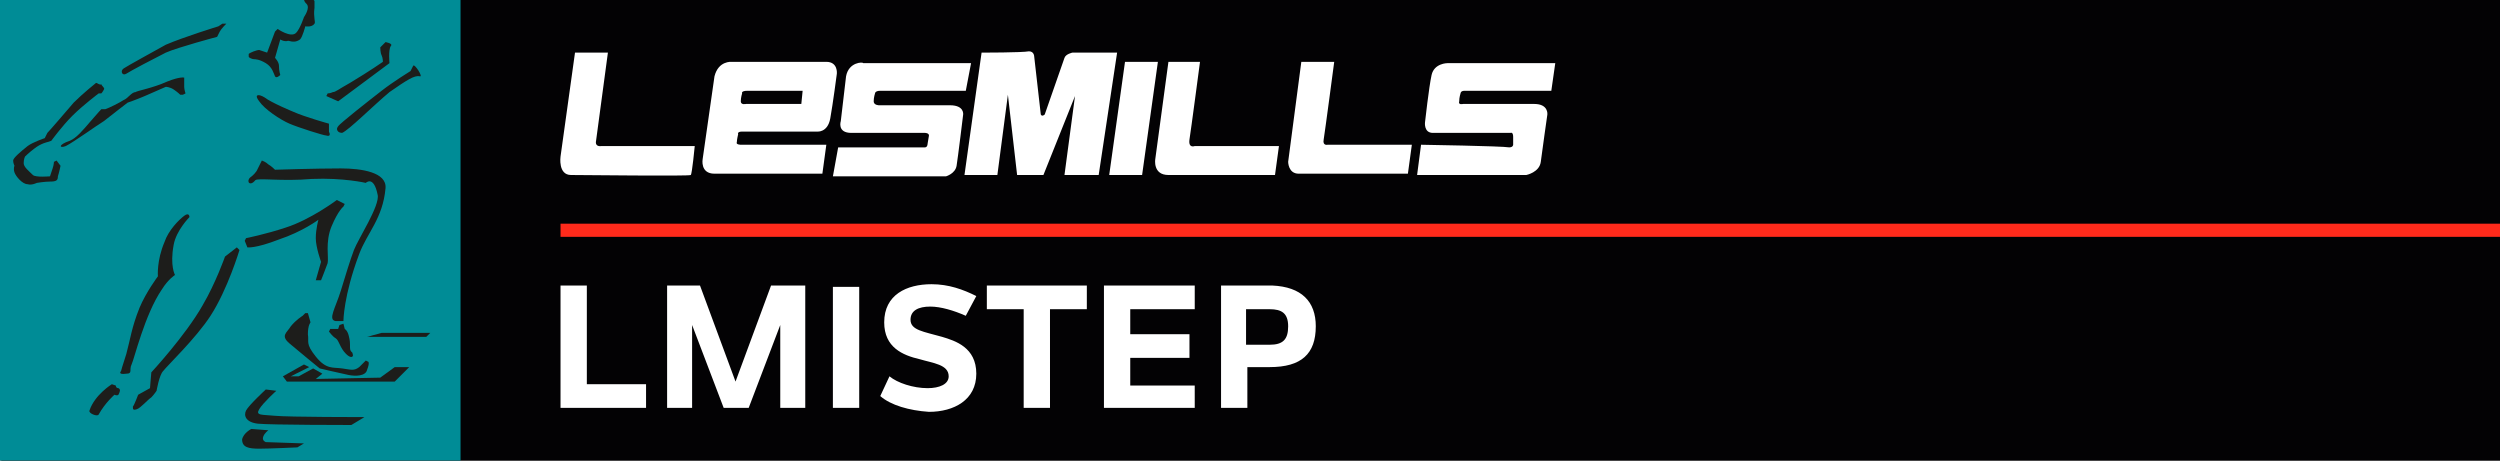
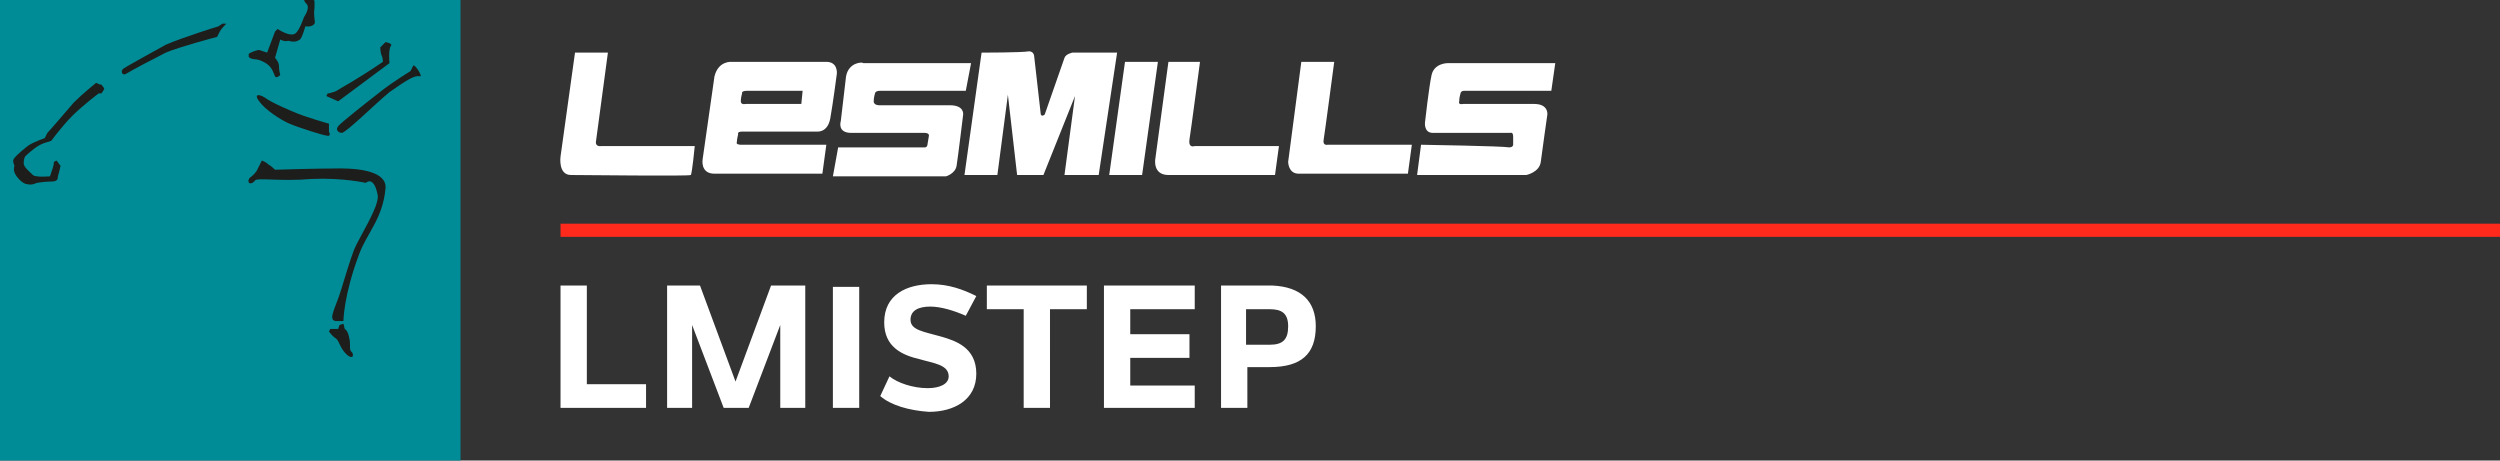
<svg xmlns="http://www.w3.org/2000/svg" version="1.1" id="Ebene_1" x="0" y="0" viewBox="0 0 190 35" xml:space="preserve">
  <rect x="0" y="0" width="190" height="35" fill="#333333" stroke="none" />
  <style>.st2{fill:#fff}.st4{fill:#1d1d1b}</style>
-   <path style="fill:#030204" d="M.1 0h190v35H.1z" />
  <path style="fill:none;stroke:#ff2a1b;stroke-miterlimit:10" d="M42.6 17.5H190" />
  <path class="st2" d="M46.2 4h-2.5l-1.1 7.9s-.2 1.4.8 1.4 9 .1 9.1 0 .3-2.2.3-2.2h-7.1s-.5.1-.4-.4c.1-.7.9-6.7.9-6.7m16.6.7h-7.2s-1-.1-1.3 1.1l-.9 6.3s-.2 1.1.9 1.1h8.2l.3-2.2h-6.5s-.4 0-.3-.2c0-.2.1-.6.1-.6s-.1-.2.3-.2h5.7s.8.1 1-1 .5-3.4.5-3.4.1-.9-.8-.9m-1.9 3.2h-4.2s-.4.1-.4-.2.1-.6.1-.6-.1-.2.4-.2H61zm3.4-2.1-.4 3.4s-.3.9.8.9h5.6s.3 0 .3.2l-.1.6s0 .3-.2.3h-6.6l-.4 2.2h8.6s.7-.2.8-.8.5-3.9.5-3.9.1-.7-1-.7h-5.4s-.4 0-.4-.3.1-.6.1-.6 0-.2.4-.2h6.5l.4-2.1h-8.2c0-.1-1.1-.1-1.3 1M74.6 4l-1.3 9.3h2.5l.8-6.1.7 6.1h2l2.4-6-.8 6h2.6L84.9 4h-3.4s-.5.1-.6.4-1.5 4.3-1.5 4.3-.2.2-.3 0l-.5-4.4s0-.4-.4-.4c-.5.1-3.6.1-3.6.1m13.4.7h-2.5l-1.2 8.6h2.5zm.8 0-1 7.4s-.2 1.2 1 1.2h8.1l.3-2.2h-6.4s-.5.2-.4-.5c.1-.6.8-5.9.8-5.9zm10.1 0-1 7.6s0 .9.8.9h8.3l.3-2.2h-6.4s-.4.1-.3-.4c.1-.6.8-5.9.8-5.9zM108 11l-.3 2.3h8.3s1-.2 1.1-1 .5-3.6.5-3.6.1-.8-1-.8h-5.4s-.4.1-.3-.2c0-.3.1-.6.1-.6s0-.2.3-.2h6.6l.3-2.1H110s-1 0-1.2.9-.5 3.6-.5 3.6-.1.8.6.8h5.9s.2-.1.2.3v.6s0 .2-.3.2c-.5-.1-6.7-.2-6.7-.2" />
  <path style="fill:#008c96" d="M0 0h35v35H0z" />
-   <path class="st4" d="M14.4 16.5s0-.4-.4-.1-1.2 1.1-1.5 2c-.6 1.4-.5 2.6-.5 2.6s-.9 1.2-1.4 2.4c-.6 1.5-.7 2.4-1 3.5-.3.9-.4 1.3-.4 1.3s-.3.3.4.2c.5 0 .2-.3.4-.7s1-3.8 2.3-5.7c.5-.8 1-1.1 1-1.1s-.4-.7-.1-2.3c.2-1.1 1.2-2.1 1.2-2.1M8.8 29.3l-.3-.1s-1.3.8-1.7 2c-.1.2.6.5.7.3.5-.9 1.2-1.5 1.2-1.5s.2.1.3 0c.1-.2.2-.4 0-.5-.2 0-.2-.2-.2-.2m1.7.7s-.3.8-.4.9c0 .2 0 .3.3.2s.8-.7 1.1-.9c.2-.2.4-.5.4-.5s.2-1.2.5-1.5c.3-.4 2.5-2.5 3.6-4.2 1.3-2 2.2-5 2.2-5l-.2-.2-.9.7s-.7 2-1.7 3.7c-1.3 2.3-3.9 5.1-3.9 5.1l-.1 1.2zm8.2-11.9-.1.2.2.5s.6.1 2.4-.6c1.8-.6 3-1.5 3-1.5s-.2.7-.2 1.4.4 1.8.4 1.8l-.4 1.4h.4s.4-1 .5-1.3c.1-.4-.2-1.6.3-2.8s.9-1.5.9-1.5l.1-.2-.6-.3s-2 1.5-3.9 2.1c-1.5.5-3 .8-3 .8m4.7 5.7h-.2l-.2.2s-.5.3-.9.8c-.3.5-.8.7-.1 1.3s2.3 1.9 2.3 1.9 1.7.4 2.2.5 1.3.1 1.4-.4c.2-.5.1-.6.1-.6l-.2-.1-.5.5c-.4.3-.6.2-1.3.1s-1.2.1-2-.9-.5-1.1-.6-1.7c0-.7.2-.9.2-.9z" />
  <path class="st4" d="m25 25.2.1-.2h.6l.1-.3.3-.1.1.4s.2.1.3.5.1.5.1.9.2.3.2.5c.1.2-.1.4-.5 0-.5-.5-.5-1-.8-1.2-.2-.1-.5-.5-.5-.5m-6-11.7s.3-.2.5-.5l.4-.8s.3.1.5.3c.2.1.5.4.5.4s3.1-.1 5-.1c1.6 0 3.5.3 3.4 1.5-.2 2.3-1.4 3.4-2 5-1.2 3.2-1.2 5.1-1.2 5.1h-.6c-.6-.1 0-1 .4-2.3s.7-2.3 1-3.1 2-3.4 1.8-4.2c-.3-1.5-.9-.9-.9-.9s-1.7-.4-4.1-.3c-2.3.2-4.1-.1-4.3.1-.4.5-.7.1-.4-.2m5.9-6.4-.1.2.9.4 3.9-2.9s-.1-1 .1-1.3c.2-.2-.4-.3-.4-.3l-.4.4s0 .4.1.6.1.5.1.5-1 .7-2.5 1.6c-.9.5-1.1.7-1.3.7-.2.1-.4.1-.4.1m-2.6 1.4c.9.4 2.7.9 2.7.9v.6c.1.2.1.4-.2.3-.2 0-2.1-.6-2.8-.9s-1.9-1.1-2.3-1.7c-.4-.5-.1-.6.4-.3.5.4 2.2 1.1 2.2 1.1m3.4 1.1c.1-.2 2.4-2 3.3-2.7s2.2-1.5 2.2-1.5l.2-.4c.1-.2.8.9.5.8-.4-.1-1 .3-2.3 1.2-1.2 1-3.1 2.9-3.6 3.1 0 0-.2 0-.3-.1-.2-.2 0-.4 0-.4m-6.8-5.5c.1-.1.6-.3.8-.3l.6.2.6-1.6.2-.2s1 .7 1.4.3c.3-.3.6-1.2.6-1.2s.5-.7.2-1c-.1-.1-.2-.2-.2-.4s.8 0 .8.2v.5c-.1.7.1 1.1 0 1.2-.2.3-.7.2-.7.2s-.2.8-.4 1c-.3.2-.5.2-.9.1-.3.1-.6-.1-.6-.1l-.4 1.4s.3.3.3.6c0 .4.1.7.1.7s-.3.3-.4.1-.2-.7-.7-1-.8-.3-.9-.3-.4-.1-.4-.2zm-1.7-2.3s-.4.4-.5.6l-.2.4s-3 .8-3.9 1.2c-.8.4-2.7 1.4-3 1.6s-.5-.2-.2-.4 2.3-1.3 3.2-1.8c1.4-.6 4-1.4 4-1.4l.3-.2zM7.3 6.3s-1 .8-1.7 1.5c-.6.7-1.8 2.1-2 2.3l-.2.4s-.9.3-1.3.6c-.5.4-1.1.9-1.1 1.1s.1.4.1.4-.1.2 0 .5.6.9 1 .9c.3.1.7-.1.7-.1s.6-.1 1-.1c.5 0 .6-.1.6-.4.1-.3.2-.8.2-.8l-.3-.4-.2.1s0 .2-.1.5l-.2.6s-1.1.1-1.3-.1c-.3-.3-.7-.6-.7-.9s.1-.5.1-.5.3-.3.7-.6c.5-.4 1-.5 1-.5l.3-.1s.8-1.1 1.6-1.9 2-1.7 2-1.7h.2s.1-.1.2-.3c.1-.1-.2-.3-.2-.4-.1.1-.3-.1-.4-.1" />
-   <path class="st4" d="M14 5.9s-.3-.1-1.3.3c-1.1.5-2.3.7-2.4.8-.3 0-.6.5-.9.6-.3.2-1.1.6-1.4.7h-.3s-.2.2-.8.9-1.1 1.3-1.6 1.5c-.9.3-.8.6-.3.4.6-.3 2.4-1.6 2.9-1.9.5-.4 1.8-1.4 1.8-1.4s.6-.2 1.3-.5 1.6-.7 1.6-.7.3 0 .6.2.5.4.5.4h.2l.2-.1s-.1-.3-.1-.5zm6.2 23.7s-1.3 1.2-1.5 1.6 0 .9.9 1c1 .1 7.1.1 7.1.1l1-.6s-5.8 0-6.8-.1-1.5 0-1.2-.5 1.3-1.4 1.3-1.4zm-1.1 3 1.3.1s-.3.2-.4.5.2.4.2.4l2.9.1-.5.3s-2.1.1-2.9.1-1.3-.1-1.3-.7c.1-.5.7-.8.7-.8m2.4-4 .3.4H30l1.1-1.1H30l-1.1.8-4.9.1.5-.4-.7-.4-1.1.6h-.6l1.4-.7-.4-.2zm7.5-3.3h3.7l-.3.3H28c-.5.1 1-.3 1-.3" />
  <path class="st2" d="M49.1 29.3V31h-6.5v-9.3h2v7.5h4.5zm12.1-7.5V31h-1.9v-6.3L56.9 31H55l-2.4-6.3V31h-1.9v-9.3h2.5l2.7 7.3 2.7-7.3h2.6zm2.1 0h2V31h-2zm3.6 8.3.7-1.5c.6.5 1.8.9 2.9.9.9 0 1.6-.3 1.6-.9 0-.9-1.2-1-2.2-1.3-1.3-.3-2.7-.9-2.7-2.8 0-2.1 1.7-2.9 3.6-2.9 1.3 0 2.4.4 3.4.9l-.8 1.5c-.9-.4-1.9-.7-2.7-.7-.9 0-1.5.3-1.5 1 0 .8 1 .9 2.4 1.3 1 .3 2.6.8 2.6 2.8s-1.7 2.9-3.6 2.9c-1.5-.1-2.9-.5-3.7-1.2m15.7-6.6h-2.8V31h-2v-7.5H75v-1.8h7.6zm8.1 0h-4.8v1.9h4.5v1.8h-4.5v2.1h4.9V31h-6.9v-9.3h6.9v1.8zm9.3 1.3c0 2.1-1.1 3.1-3.5 3.1h-1.7V31h-2v-9.3h3.9c2.2.1 3.3 1.2 3.3 3.1m-2.1 0c0-1-.5-1.3-1.4-1.3h-1.8v2.7h1.8c1 0 1.4-.4 1.4-1.4" />
</svg>